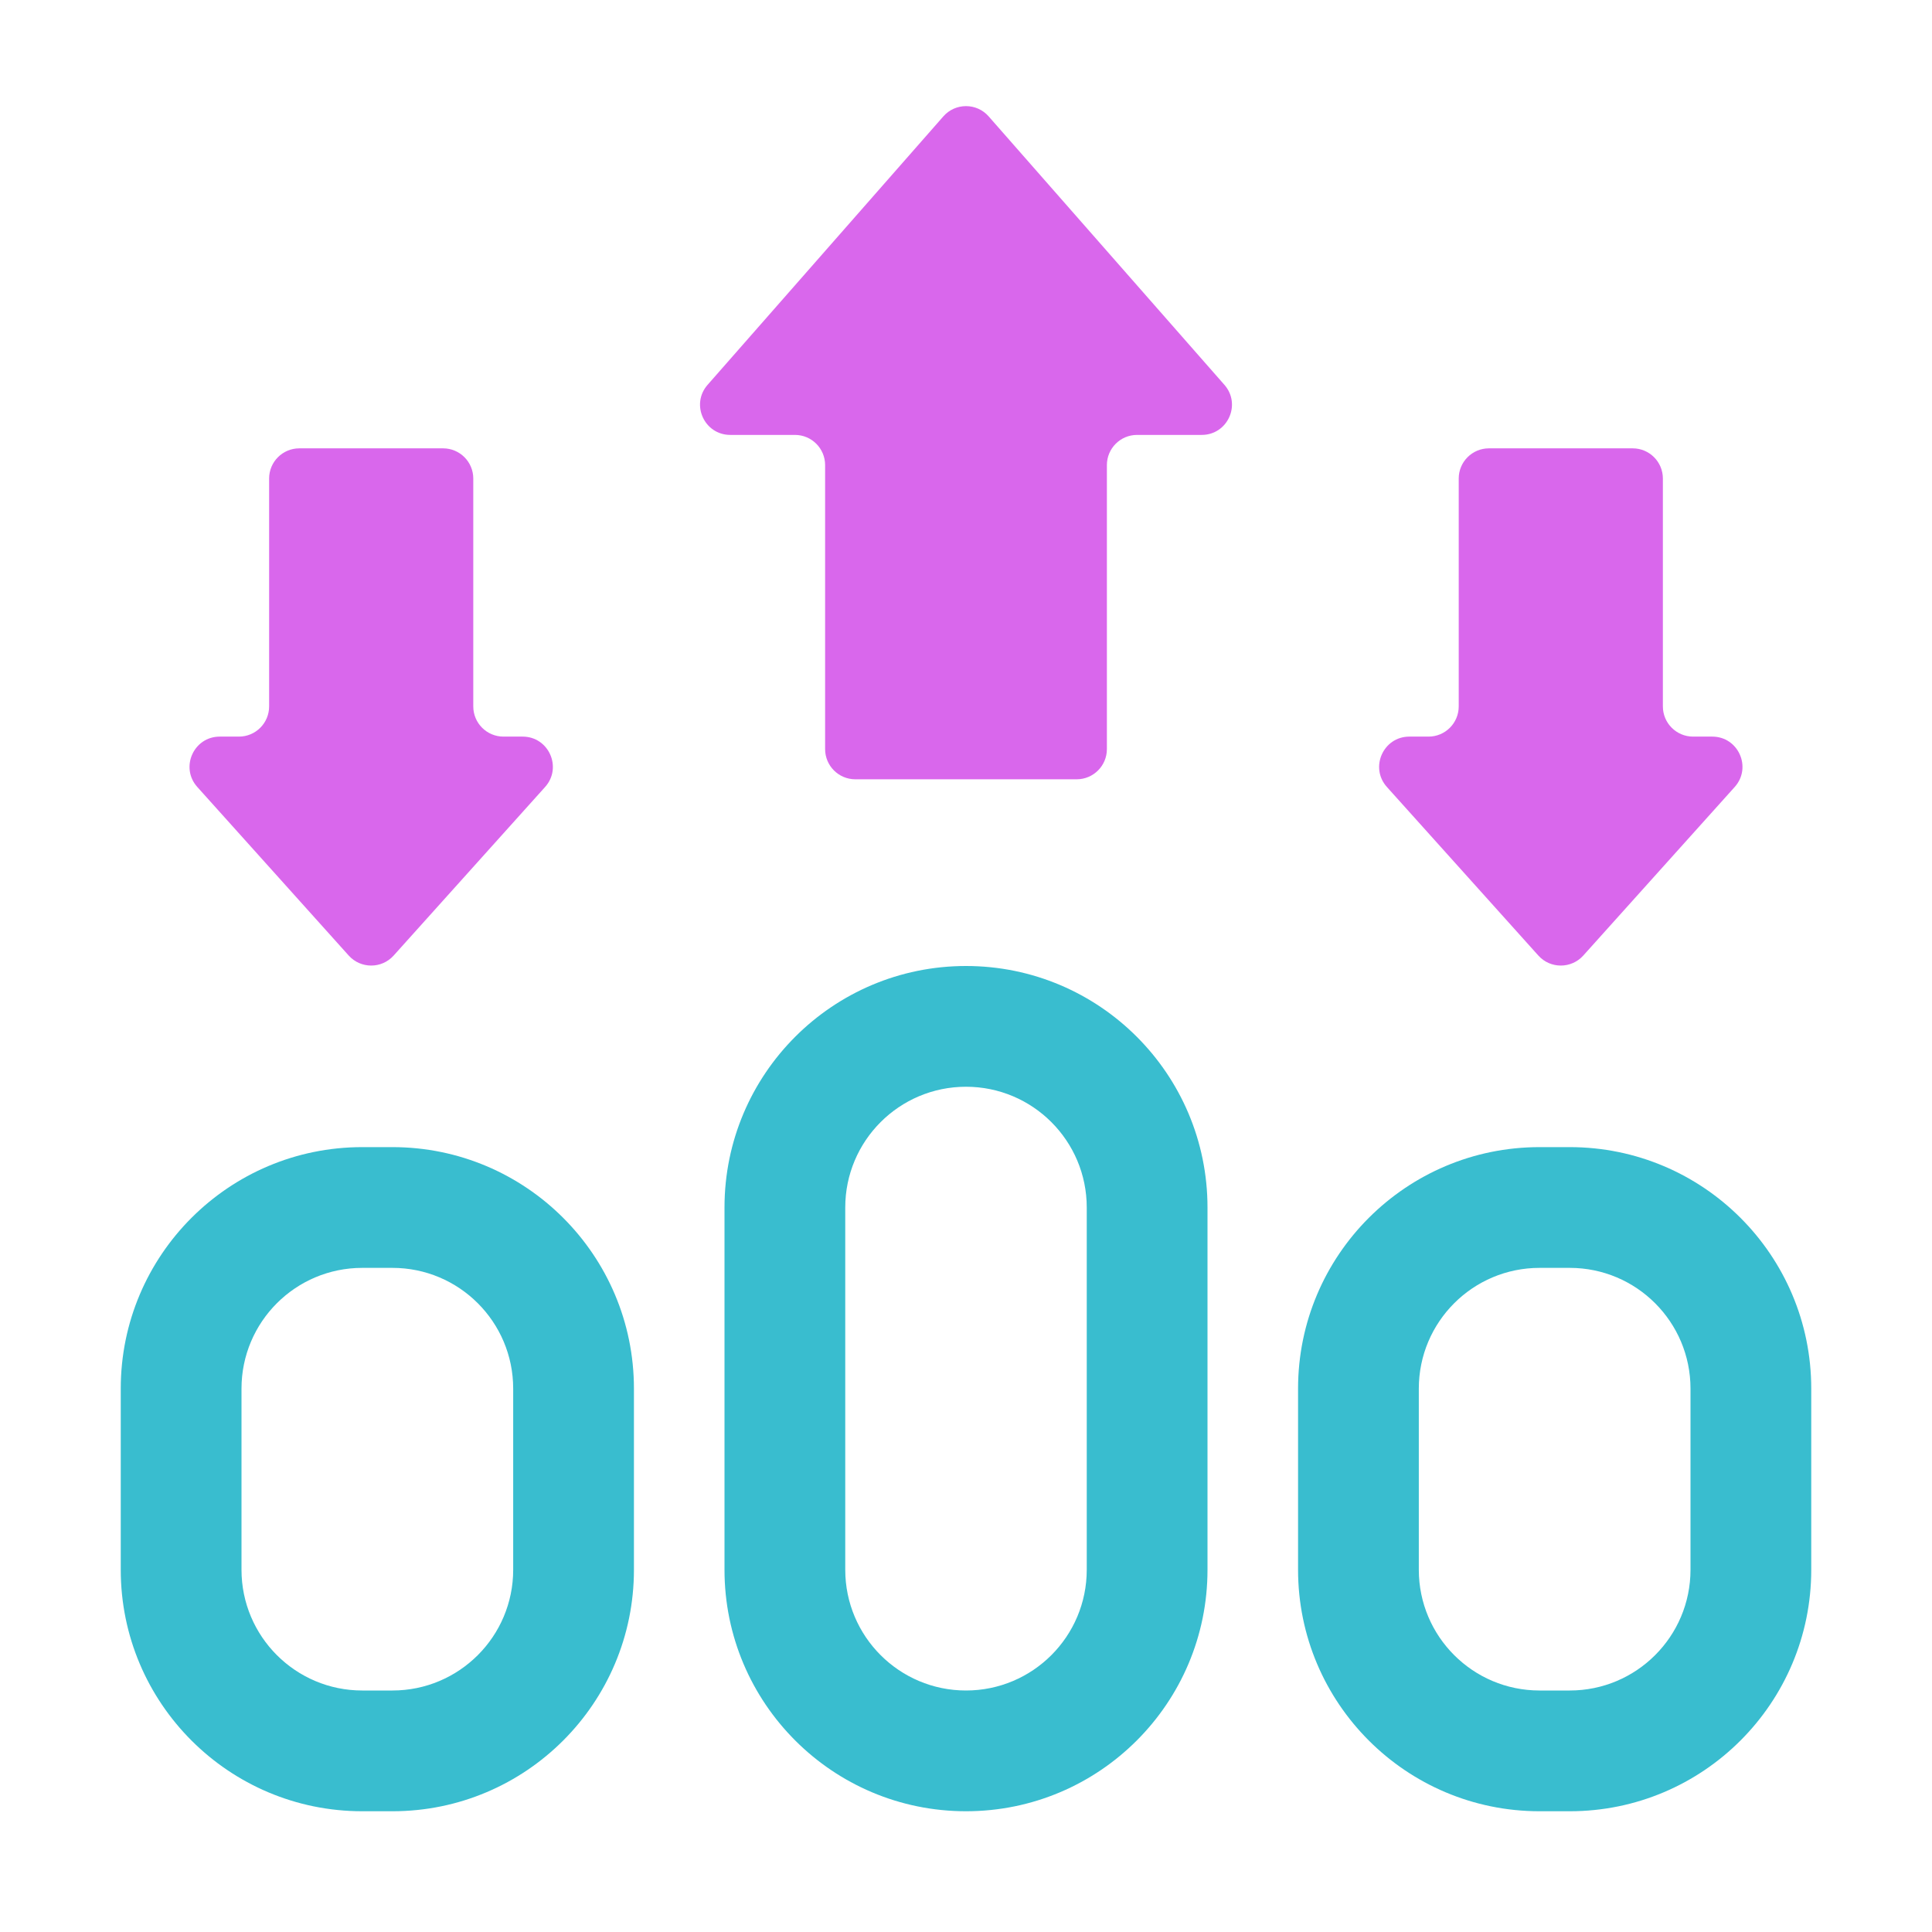
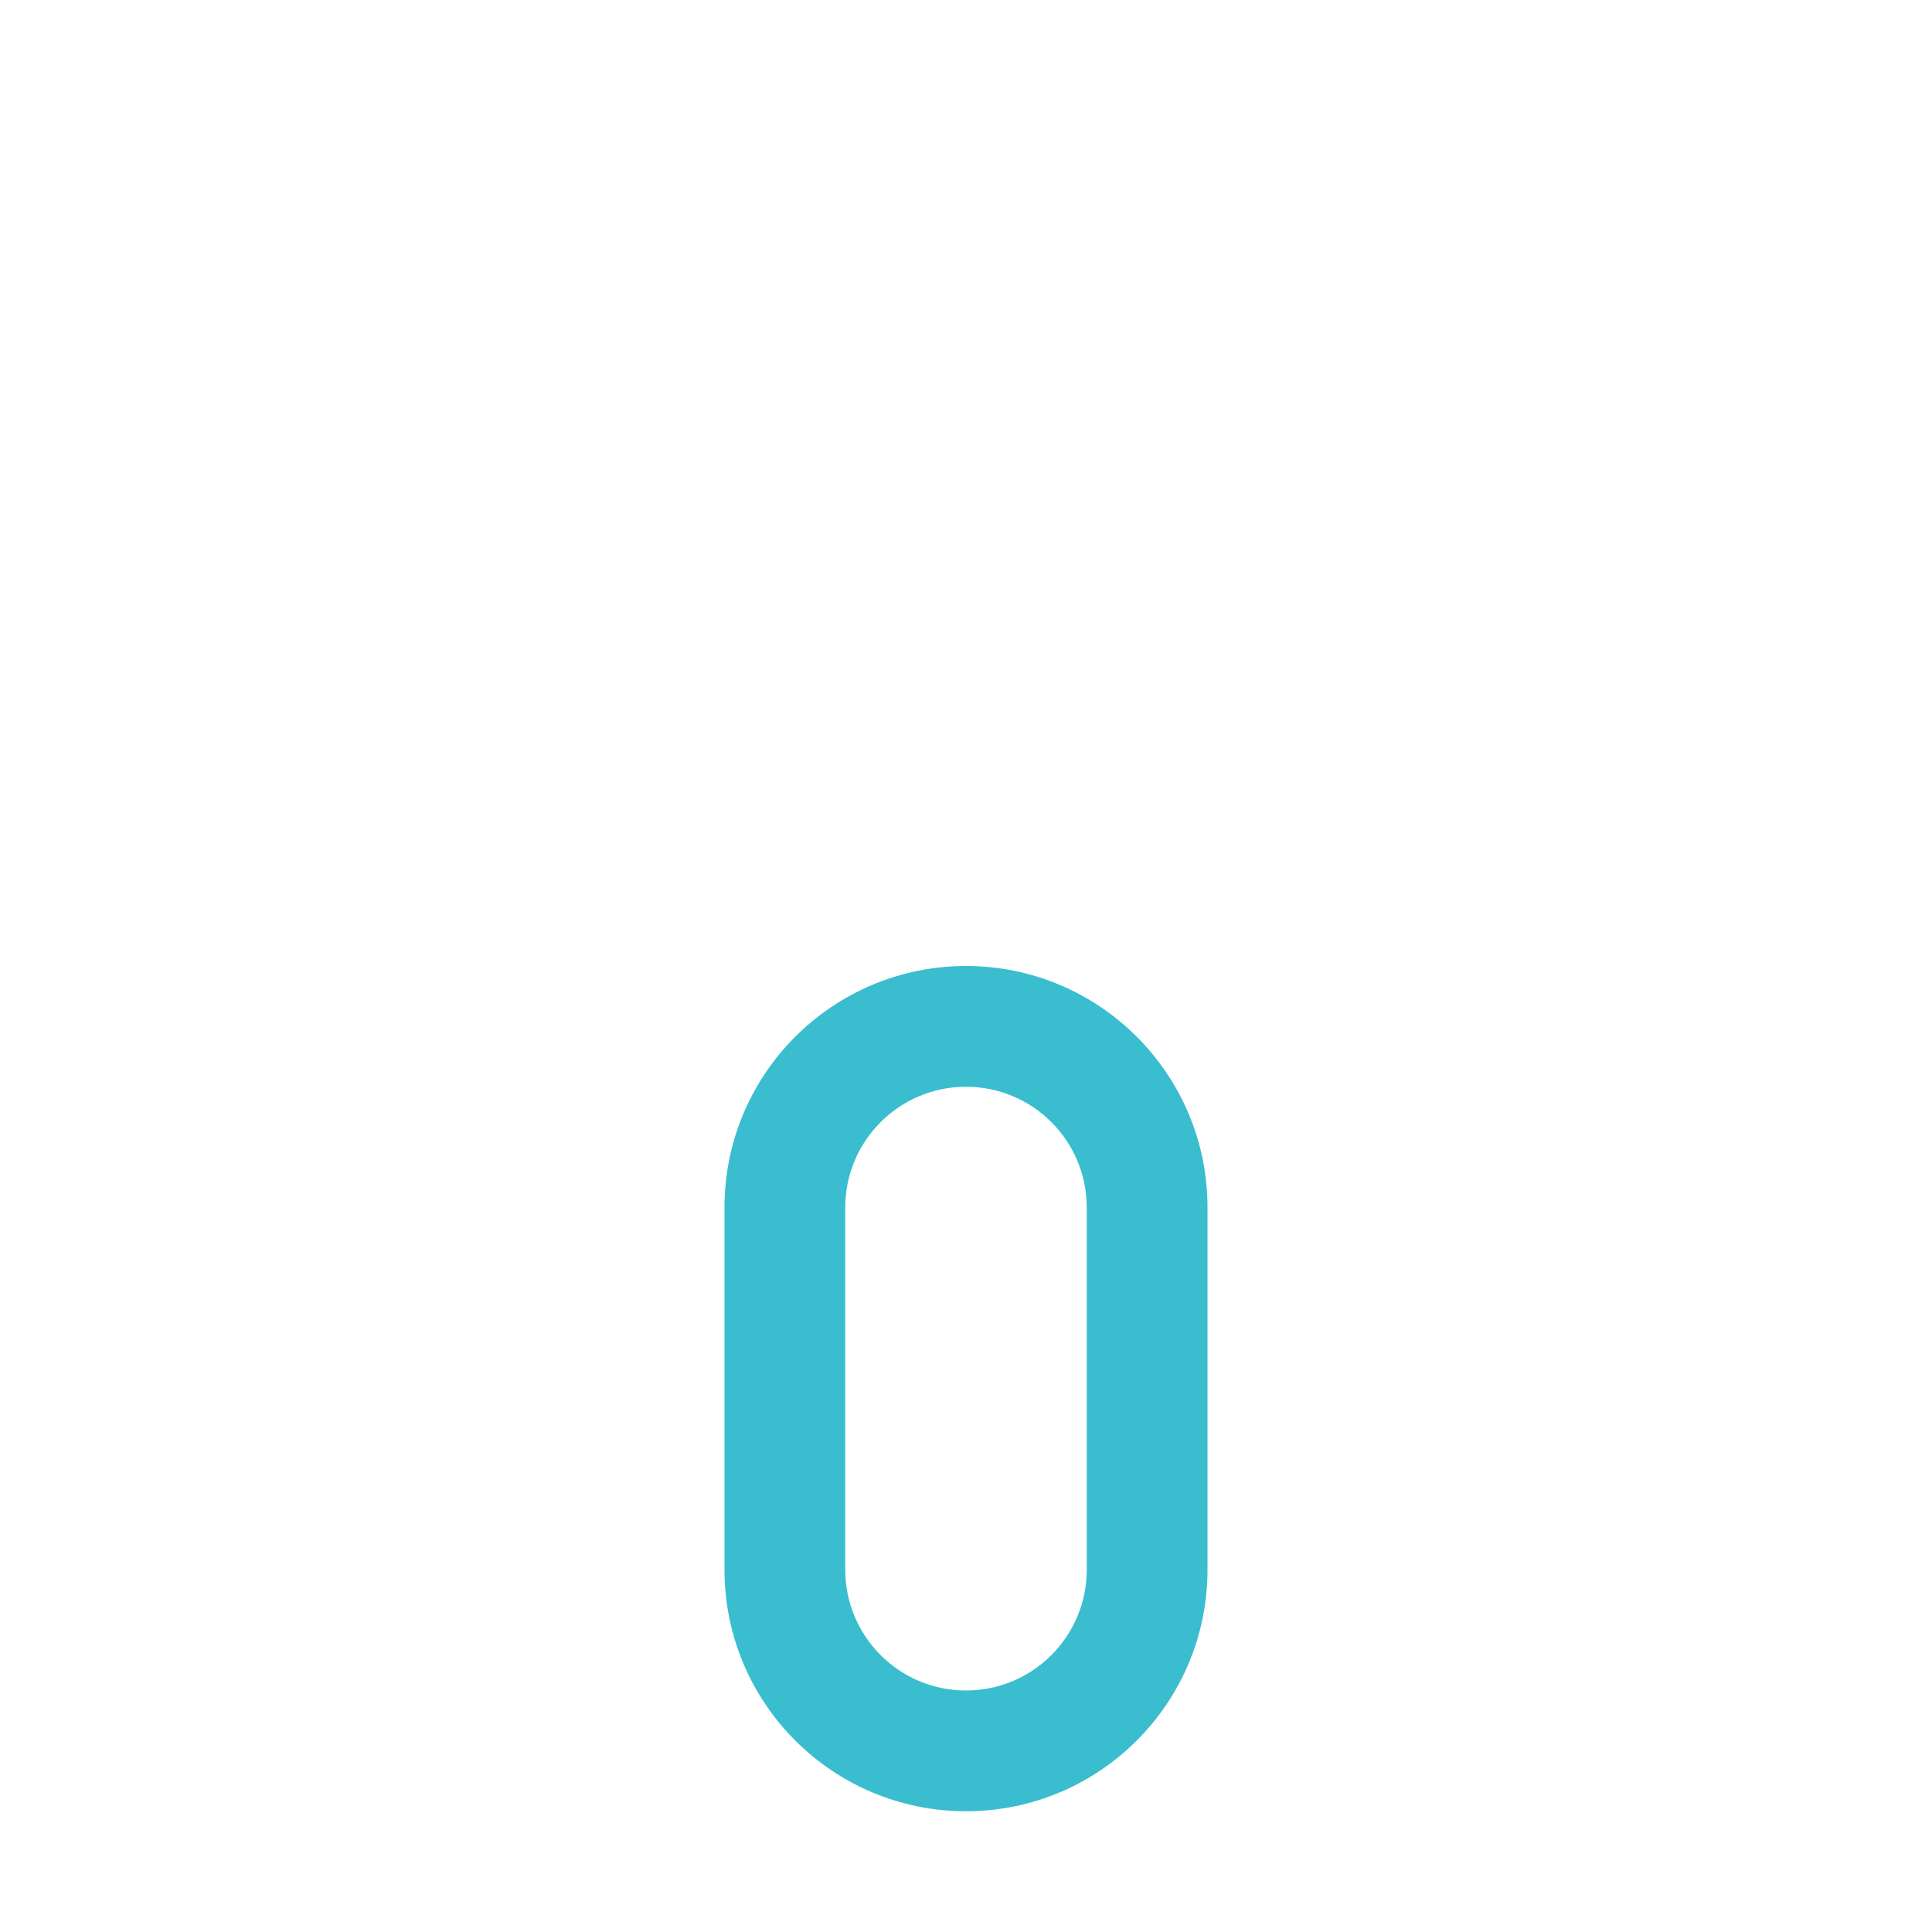
<svg xmlns="http://www.w3.org/2000/svg" width="64" height="64" viewBox="0 0 64 64" fill="none">
  <mask id="mask0_184_2640" style="mask-type:alpha" maskUnits="userSpaceOnUse" x="0" y="0" width="64" height="64">
    <rect width="64" height="64" fill="#C4C4C4" />
  </mask>
  <g mask="url(#mask0_184_2640)">
    <path fill-rule="evenodd" clip-rule="evenodd" d="M36 52V40C36 37.791 34.209 36 32 36C29.791 36 28 37.791 28 40V52C28 54.209 29.791 56 32 56C34.209 56 36 54.209 36 52ZM32 32C27.582 32 24 35.582 24 40V52C24 56.418 27.582 60 32 60C36.418 60 40 56.418 40 52V40C40 35.582 36.418 32 32 32Z" fill="#39BDCF" />
-     <path fill-rule="evenodd" clip-rule="evenodd" d="M52 42H51C48.791 42 47 43.791 47 46V52C47 54.209 48.791 56 51 56H52C54.209 56 56 54.209 56 52V46C56 43.791 54.209 42 52 42ZM51 38C46.582 38 43 41.582 43 46V52C43 56.418 46.582 60 51 60H52C56.418 60 60 56.418 60 52V46C60 41.582 56.418 38 52 38H51Z" fill="#39BDCF" />
-     <path fill-rule="evenodd" clip-rule="evenodd" d="M13 42H12C9.791 42 8 43.791 8 46V52C8 54.209 9.791 56 12 56H13C15.209 56 17 54.209 17 52V46C17 43.791 15.209 42 13 42ZM12 38C7.582 38 4 41.582 4 46V52C4 56.418 7.582 60 12 60H13C17.418 60 21 56.418 21 52V46C21 41.582 17.418 38 13 38H12Z" fill="#39BDCF" />
-     <path fill-rule="evenodd" clip-rule="evenodd" d="M24.191 14.407C23.331 14.407 22.872 13.394 23.44 12.748L31.249 3.856C31.647 3.402 32.353 3.402 32.751 3.856L40.56 12.748C41.128 13.394 40.669 14.407 39.809 14.407H37.667C37.114 14.407 36.667 14.855 36.667 15.407V24.815C36.667 25.367 36.219 25.815 35.667 25.815H28.333C27.781 25.815 27.333 25.367 27.333 24.815V15.407C27.333 14.855 26.886 14.407 26.333 14.407H24.191Z" fill="#D967EC" />
-     <path fill-rule="evenodd" clip-rule="evenodd" d="M46.687 24.401C45.822 24.401 45.365 25.426 45.943 26.07L50.96 31.654C51.357 32.096 52.05 32.096 52.448 31.654L57.464 26.07C58.042 25.426 57.586 24.401 56.72 24.401H56.085C55.533 24.401 55.085 23.953 55.085 23.401V15.852C55.085 15.3 54.638 14.852 54.085 14.852H49.322C48.77 14.852 48.322 15.3 48.322 15.852V23.401C48.322 23.953 47.874 24.401 47.322 24.401H46.687Z" fill="#D967EC" />
-     <path fill-rule="evenodd" clip-rule="evenodd" d="M7.28 24.401C6.414 24.401 5.958 25.426 6.536 26.07L11.552 31.654C11.95 32.096 12.643 32.096 13.04 31.654L18.057 26.07C18.635 25.426 18.178 24.401 17.313 24.401H16.678C16.126 24.401 15.678 23.953 15.678 23.401V15.852C15.678 15.3 15.23 14.852 14.678 14.852H9.915C9.362 14.852 8.915 15.3 8.915 15.852V23.401C8.915 23.953 8.467 24.401 7.915 24.401H7.28Z" fill="#D967EC" />
  </g>
</svg>